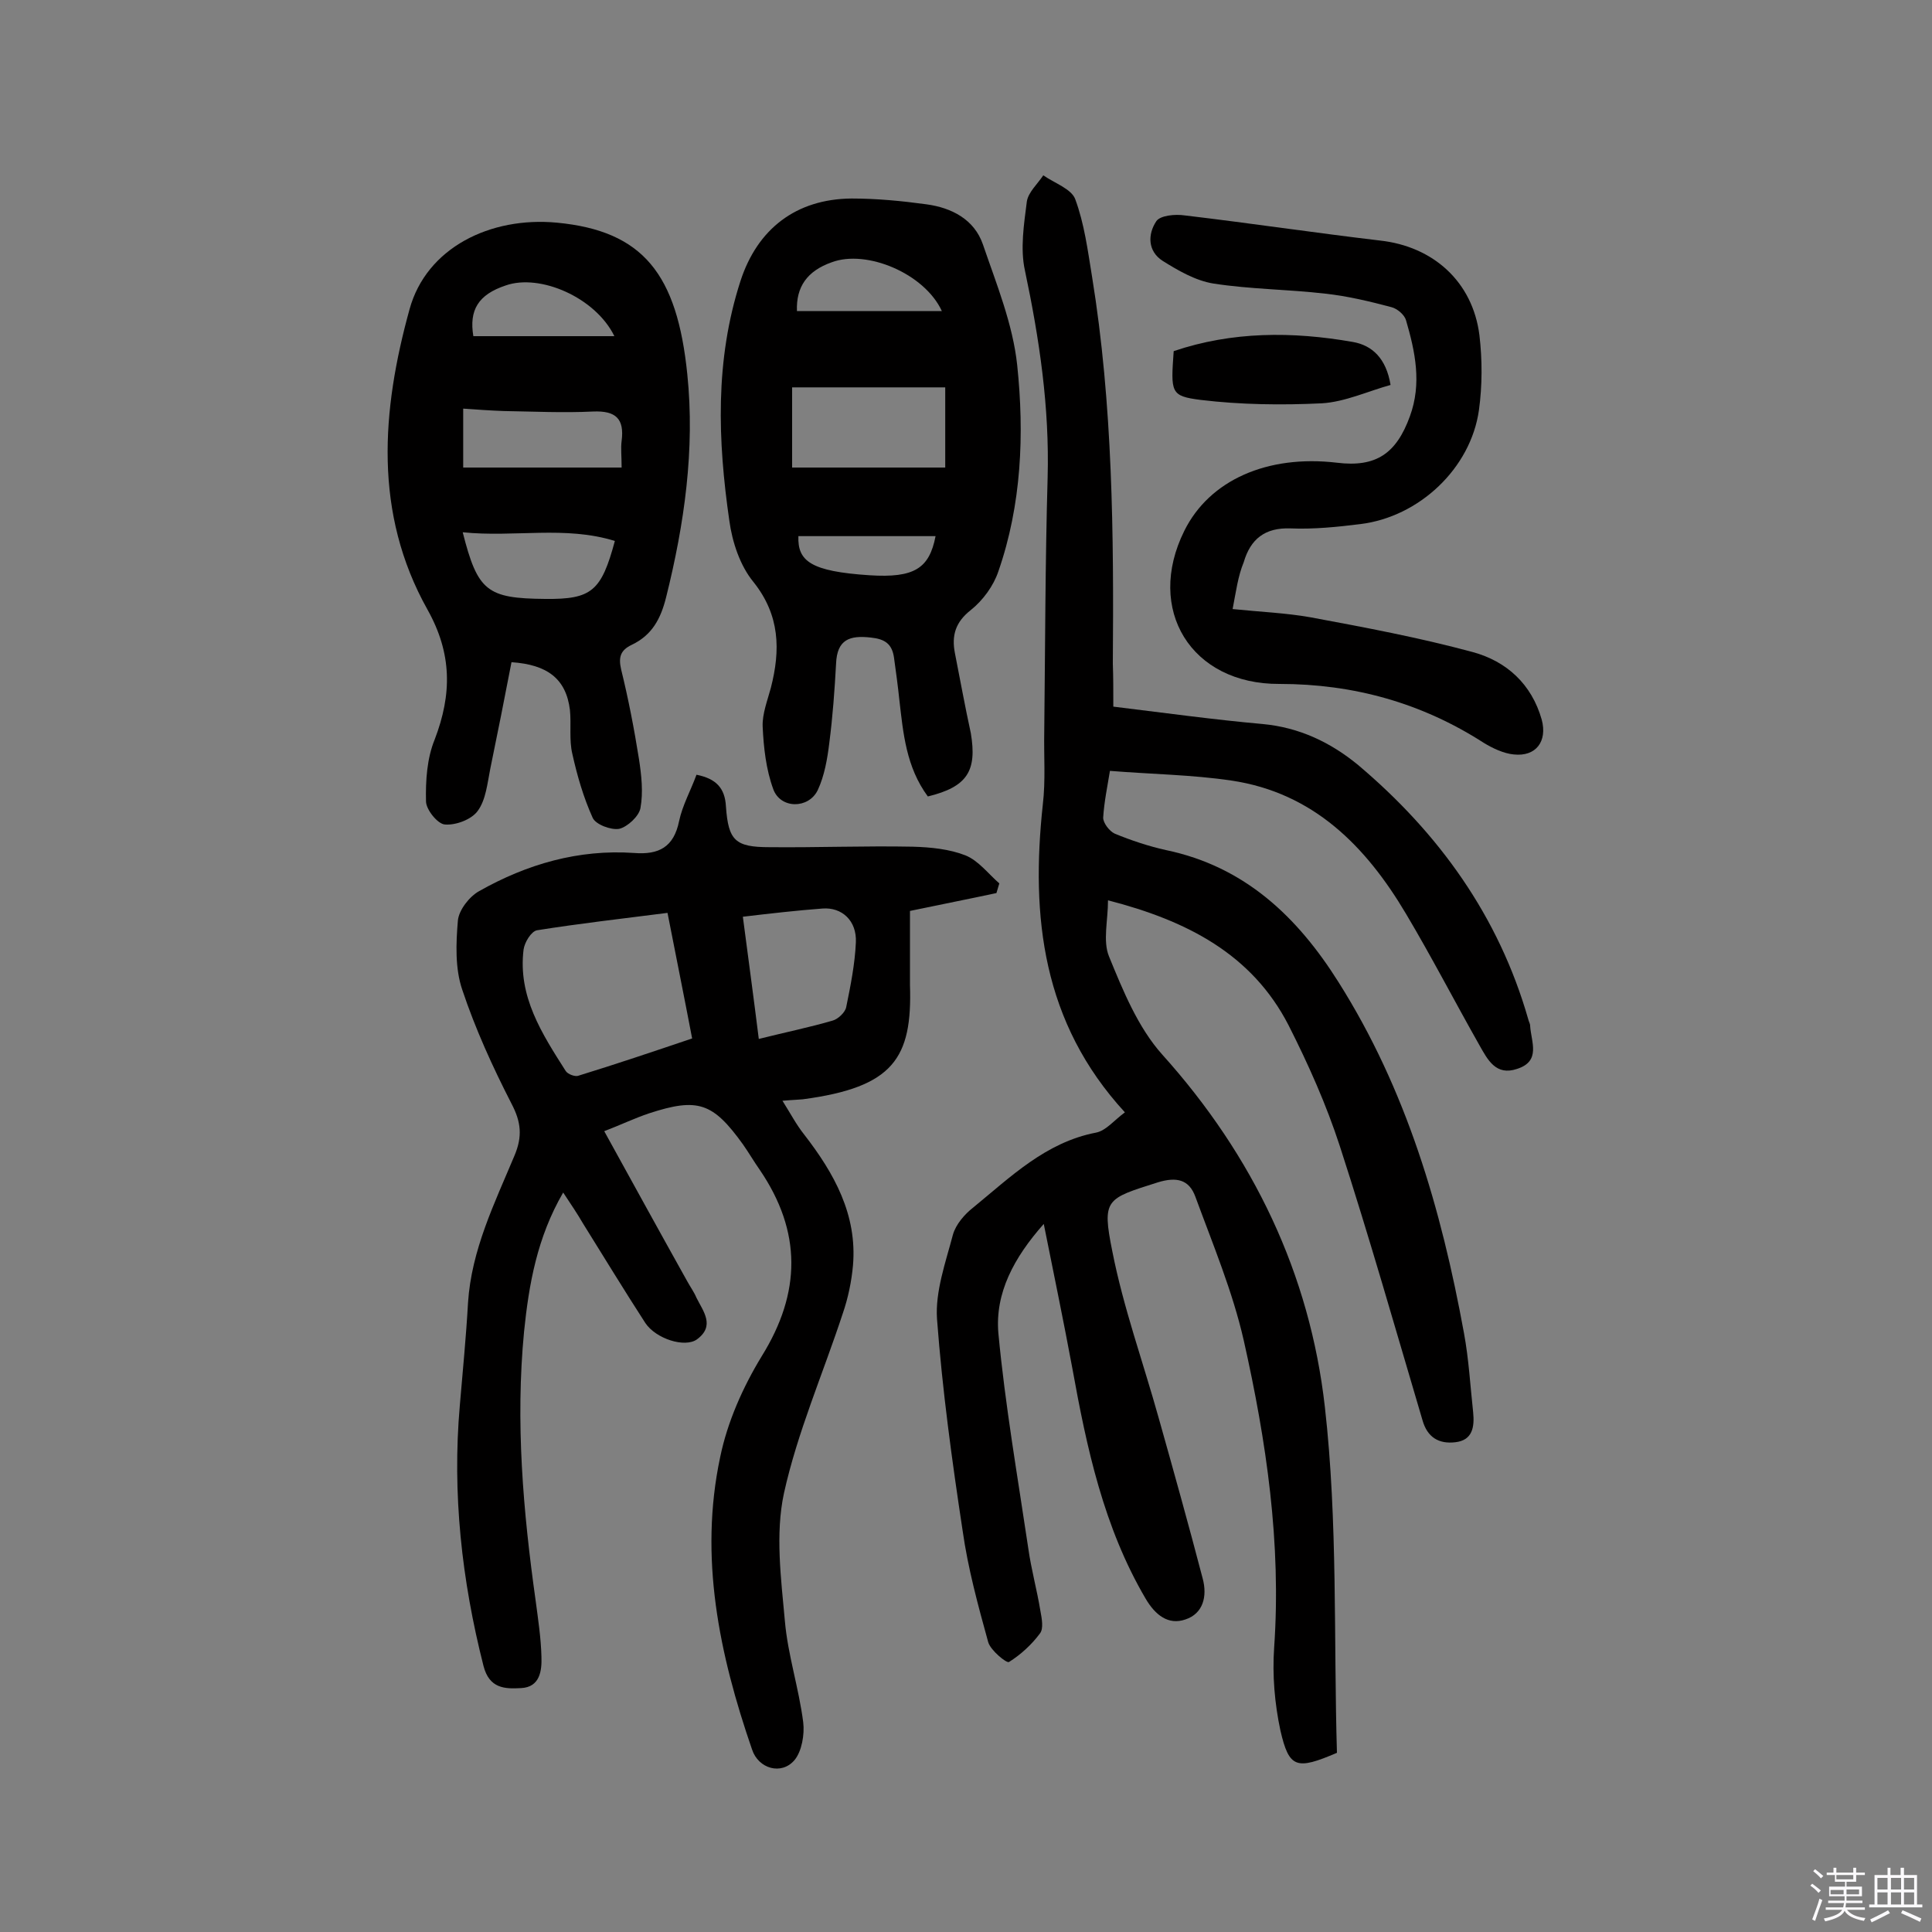
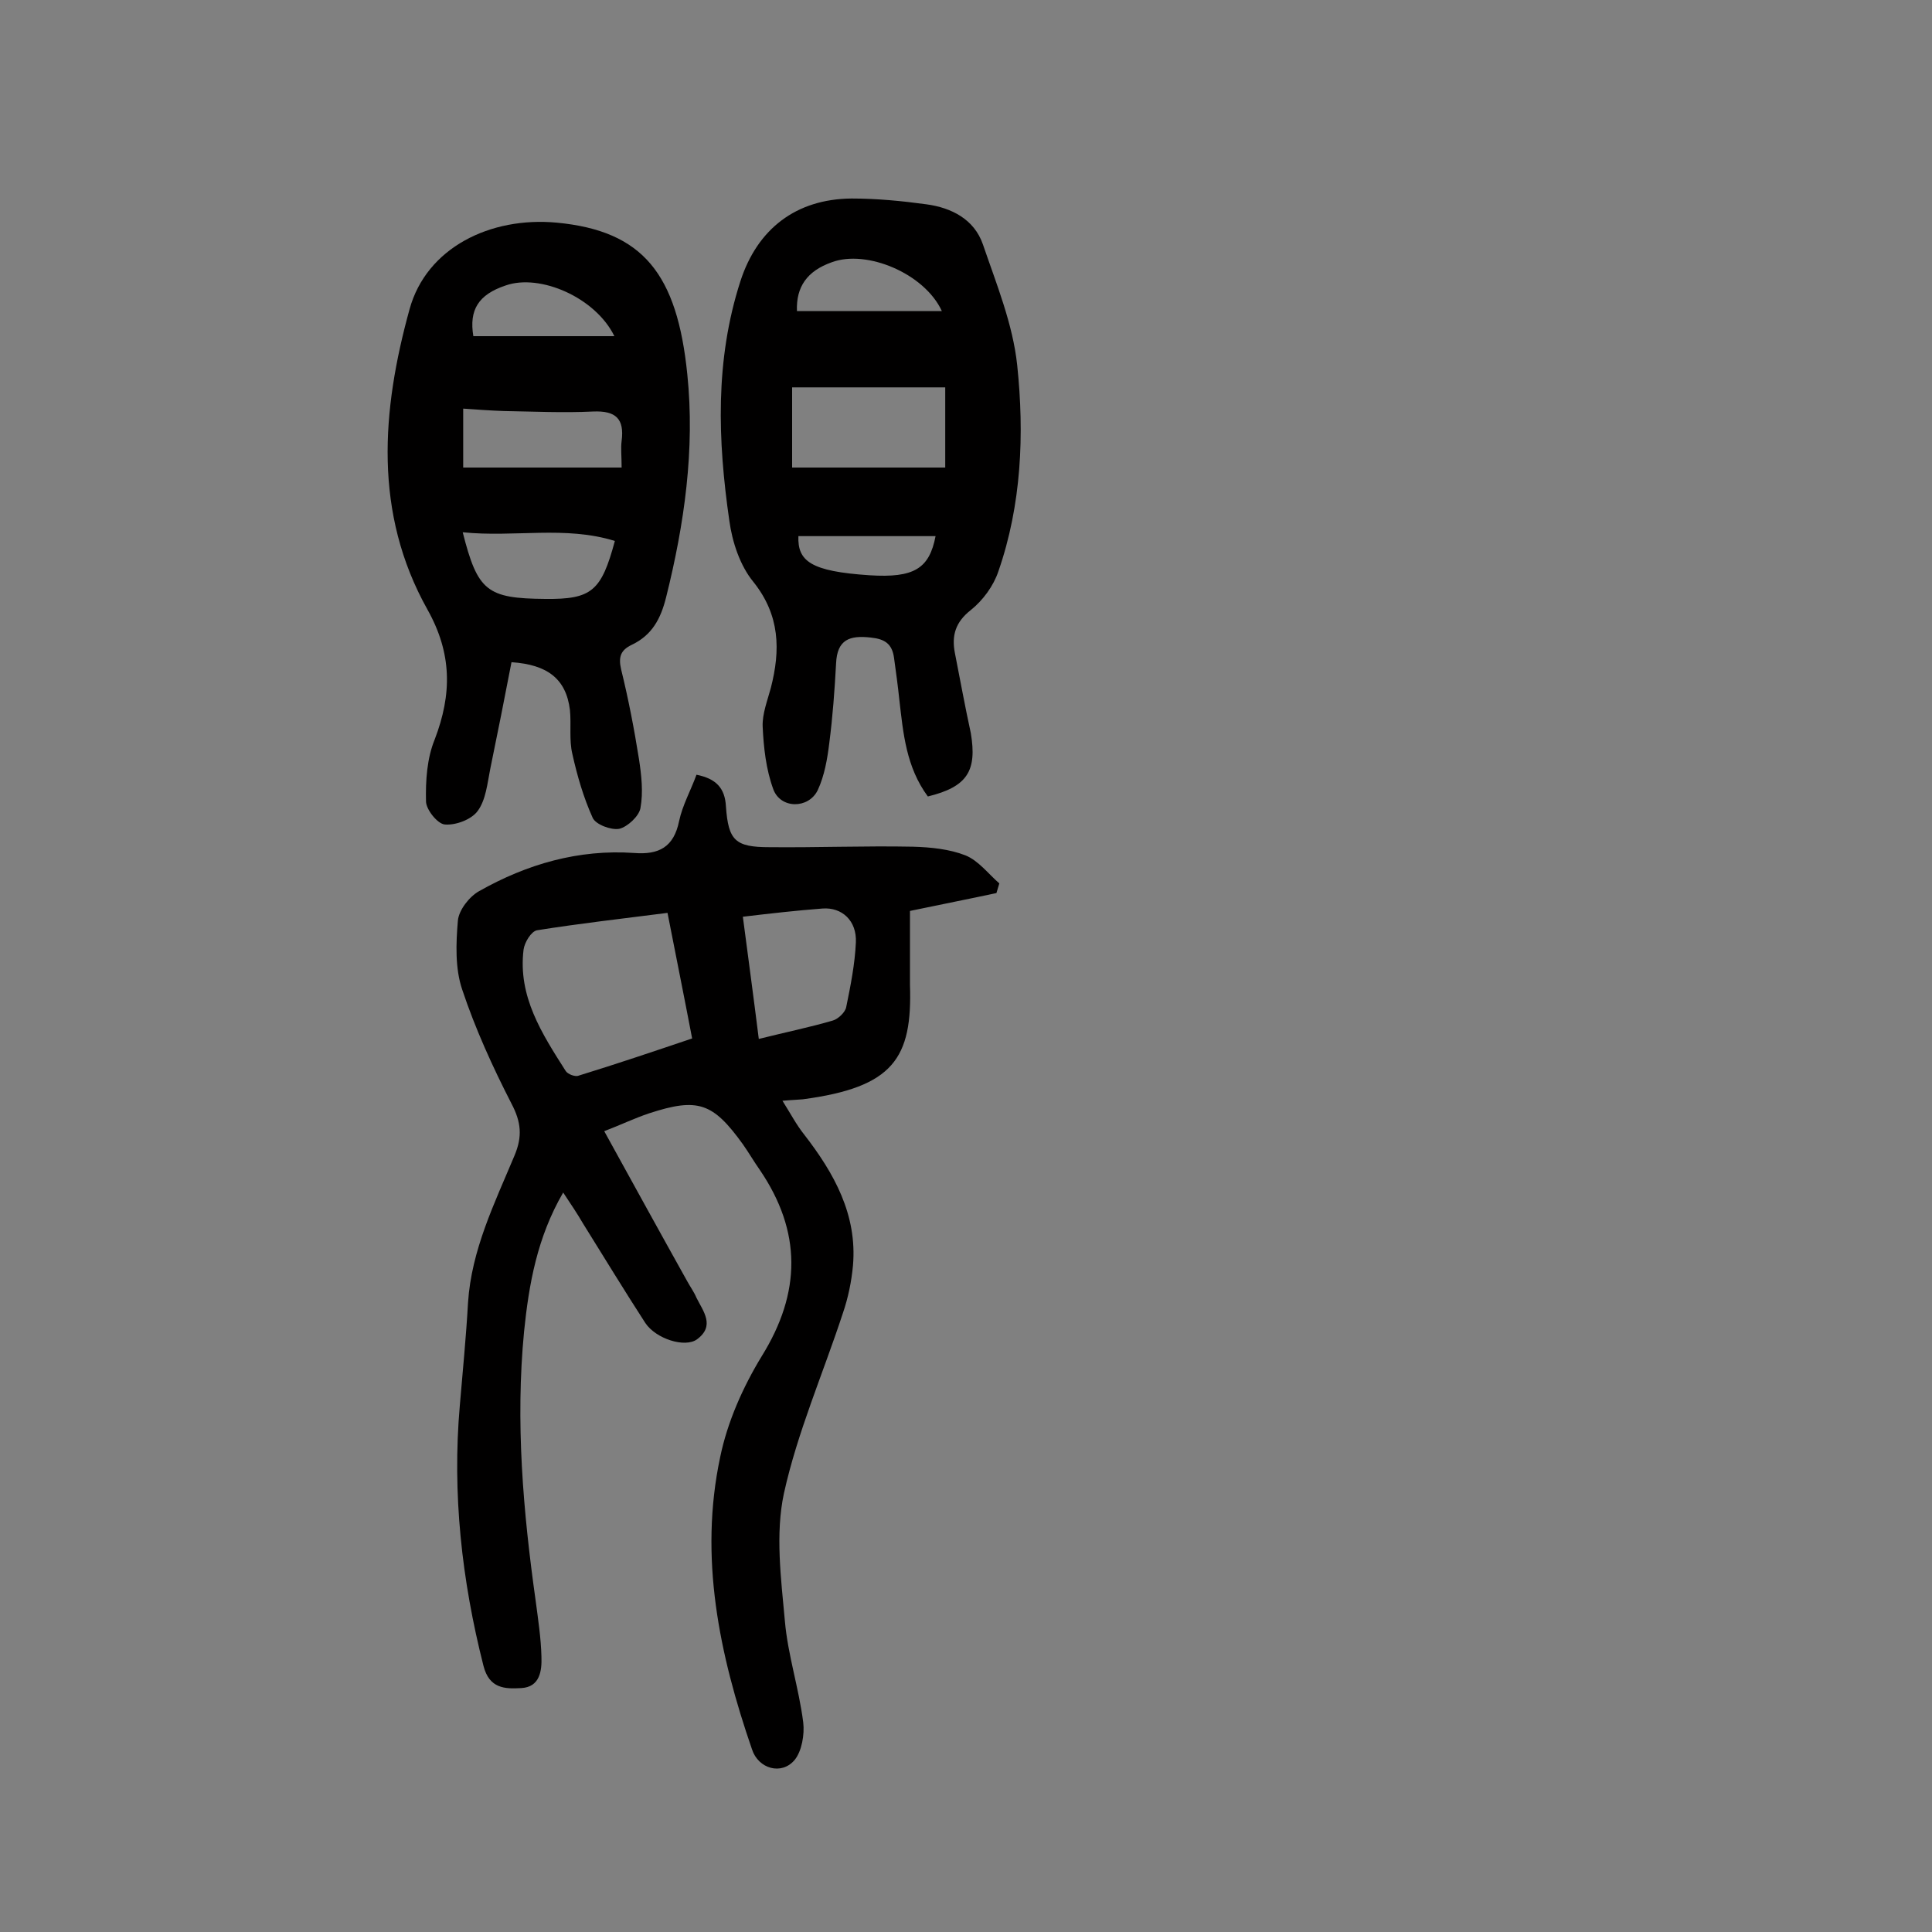
<svg xmlns="http://www.w3.org/2000/svg" enable-background="new 0 0 400 400" viewBox="0 0 400 400">
  <rect x="0" y="0" width="400" height="400" fill="#808080" stroke="none" />
-   <path d="m374.8 390.4.4-.4c.7.5 1.3 1 1.8 1.4l-.5.5c-.5-.6-1.1-1.1-1.7-1.5zm1 7.3-.6-.3c.5-1.4 1.1-2.8 1.5-4.3.2.1.4.2.6.3-.5 1.3-1 2.8-1.5 4.3zm-.4-10.3.4-.4c.4.3 1 .8 1.7 1.4l-.5.5c-.4-.5-1-1-1.6-1.5zm2.5.3h1.7v-1h.6v1h3.5v-1h.6v1h1.8v.5h-1.8v1.4h-2v1h3.2v2h-3.2v.9h3.3v.5h-3.4c0 .3-.1.6-.1.9h4v.5h-3.7c.7.9 1.9 1.5 3.8 1.7-.1.2-.2.4-.3.6-2.1-.4-3.5-1.1-4-2.1-.4 1-1.8 1.7-4 2.2-.1-.2-.2-.4-.3-.6 2.1-.4 3.4-1 3.8-1.8h-3.4v-.5h3.6c.1-.3.1-.6.2-.9h-3.3v-.5h3.4c0-.3 0-.6 0-.9h-3.2v-2h3.3v-1h-2.1v-1.4h-1.7v-.5zm1.1 3.5v1h2.7c0-.3 0-.4 0-.4 0-.1 0-.2 0-.2 0-.1 0-.2 0-.3h-2.7zm1.2-3v.9h3.5v-.9zm4.7 3h-2.6v.6.4h2.6z" fill="#fbfafc" />
-   <path d="m393.6 386.7h.6v1.5h2.7v6.1h1.1v.6h-11v-.6h1.1v-6.1h2.7v-1.5h.6v1.5h2.1v-1.5zm-2.7 8.8.4.6c-1.2.6-2.5 1.3-3.8 1.9-.1-.2-.2-.4-.3-.6 1.2-.6 2.5-1.2 3.7-1.9zm-2.2-6.7v2.4h2.1v-2.4zm0 3v2.5h2.1v-2.5zm2.8-3v2.4h2.1v-2.4zm0 3v2.5h2.1v-2.5zm6 6.1c-1.4-.7-2.7-1.3-3.9-1.8l.3-.6c1.5.6 2.7 1.2 3.9 1.7zm-1.2-9.1h-2.1v2.4h2.1zm-2.1 3v2.5h2.1v-2.5z" fill="#fbfafc" />
  <g fill="#010000">
-     <path d="m230.5 146.3c10.7 1.3 20.8 2.7 30.9 3.6 7.6.7 14.1 3.8 19.8 8.5 16.7 14.1 29.1 31.3 35.2 52.6.1.5.4.9.4 1.4.2 3.3 2.3 7.3-2.7 8.9-4.4 1.5-6.1-1.9-7.8-4.9-5.1-9-9.9-18.3-15.2-27.2-8.3-14-19.2-25.1-36.2-27.6-8.1-1.2-16.4-1.3-25.1-2-.5 3.1-1.2 6.4-1.4 9.7 0 1.1 1.3 2.8 2.4 3.3 3.4 1.4 7 2.6 10.6 3.4 16.3 3.4 27.2 13.8 35.7 27.3 14.1 22.3 21.3 47 26 72.7 1 5.4 1.3 10.9 1.9 16.4.3 3-.1 5.8-3.7 6.2-3.4.4-5.8-1-6.8-4.6-5.6-18.9-11-37.9-17.1-56.7-2.8-8.6-6.5-16.9-10.6-25-7.6-14.8-21.1-21.7-37.4-25.9 0 4.2-1.1 8.4.2 11.6 2.9 7.1 6 14.7 11 20.3 18.9 21 30.6 45.5 33.7 73 2.7 23.8 1.8 47.9 2.5 71.6-8.4 3.6-9.9 3.2-11.7-4.6-1.2-5.6-1.7-11.5-1.3-17.2 1.5-21.6-1.6-42.7-6.3-63.6-2.3-10.1-6.4-19.9-10-29.7-1.3-3.6-3.9-4.2-7.8-3-10.7 3.4-11.6 3.4-9.4 14.3 2.3 11.7 6.4 23 9.6 34.5 3.1 11 6.2 22.1 9.1 33.2 1 3.7.1 7.3-3.6 8.5-3.5 1.2-6.2-.9-8.2-4.3-8.7-14.8-12.2-31.2-15.2-47.8-1.8-9.7-3.8-19.3-5.9-29.8-6.2 7-10.1 14.3-9.4 22.6 1.4 14.9 4 29.8 6.2 44.6.6 4.3 1.8 8.6 2.5 12.9.3 1.6.7 3.7-.1 4.7-1.7 2.3-4 4.4-6.4 5.9-.5.3-3.8-2.4-4.3-4.1-2.1-7.6-4.2-15.3-5.3-23.1-2.2-14.5-4.2-29.1-5.3-43.8-.4-5.7 1.8-11.8 3.3-17.5.6-2.1 2.4-4.2 4.2-5.6 7.7-6.3 15-13.5 25.4-15.5 2.1-.4 3.8-2.6 6-4.2-17.1-18.6-19.5-40.5-17-63.7.6-5 .2-10.1.3-15.1.2-17.5.2-35.1.7-52.6.4-14.6-1.7-28.7-4.7-42.9-1-4.5-.2-9.6.4-14.3.3-1.9 2.2-3.6 3.4-5.4 2.3 1.6 5.8 2.8 6.6 4.9 1.9 5.1 2.6 10.6 3.5 16.1 4.3 26.5 4.5 53.3 4.3 80.1.1 2.8.1 5.5.1 8.9z" />
    <path d="m116.6 246.9c-5.4 9.3-7.1 19-8.1 28.8-1.8 18.7-.2 37.2 2.4 55.7.5 3.8 1.1 7.7 1.2 11.6.1 2.9-.3 6.3-4.2 6.5-3.4.2-6.6.1-7.8-4.6-4.5-17.7-6.5-35.7-4.9-53.9.6-7.1 1.3-14.2 1.7-21.3.7-10.9 5.5-20.6 9.6-30.4 1.7-4 1.4-7-.6-10.8-3.9-7.6-7.5-15.5-10.2-23.6-1.5-4.4-1.3-9.6-.9-14.3.2-2.2 2.4-5 4.4-6.1 9.9-5.6 20.6-8.7 32.1-7.9 5.1.4 8.2-1.2 9.3-6.6.7-3.3 2.4-6.3 3.6-9.6 4 .8 5.9 2.7 6.1 6.6.5 7 1.9 8.4 9 8.4 9.9.1 19.8-.3 29.7-.1 3.7.1 7.6.5 10.9 1.8 2.7 1.1 4.7 3.8 7 5.8-.2.7-.4 1.3-.6 2-5.6 1.2-11.2 2.3-17.9 3.7v11.4 3.9c.5 15.2-3.4 21.2-22.2 23.7-1 .1-1.9.1-4.2.3 1.7 2.7 2.9 5 4.5 7 6.2 8 11 16.6 10.1 27.1-.3 3.3-1 6.7-2.1 9.9-4.1 12.5-9.4 24.6-12.2 37.3-1.8 8.4-.6 17.6.2 26.4.6 7 2.9 13.9 3.8 21 .3 2.5-.3 6-1.8 7.8-2.7 3.2-7.5 1.8-8.8-2.2-6.8-19.7-11-39.8-6.6-60.5 1.5-7.3 4.7-14.5 8.6-20.9 8.2-13.2 8.3-25.8-.4-38.6-1.2-1.7-2.3-3.6-3.5-5.3-6.2-8.6-9.3-9.7-19.4-6.4-3 1-5.9 2.4-9.3 3.7 5.9 10.7 11.5 20.9 17.2 31.1.6 1.1 1.4 2.2 1.9 3.4 1.4 2.8 3.9 5.8.1 8.6-2.5 1.8-8.5-.1-10.7-3.4-4.4-6.8-8.6-13.7-12.9-20.6-1.1-1.9-2.5-4-4.1-6.4zm26.7-31.9c-1.7-8.9-3.4-17.3-5.1-26-9.4 1.2-18.2 2.2-27 3.6-1.2.2-2.6 2.5-2.8 4-1.2 9.7 3.8 17.4 8.7 25.1.4.7 2 1.3 2.7 1 7.8-2.4 15.5-5 23.5-7.7zm13.8.1c5.6-1.4 10.5-2.4 15.3-3.8 1.1-.3 2.6-1.7 2.8-2.8.9-4.4 1.8-8.9 2-13.4s-2.9-7.3-6.9-7c-5.3.4-10.6 1-16.5 1.7 1.1 8.4 2.2 16.5 3.3 25.3z" />
    <path d="m105.9 137.1c-1.4 7.3-2.9 14.8-4.4 22.1-.6 3-.9 6.4-2.6 8.7-1.3 1.8-4.6 3-6.8 2.8-1.5-.1-3.9-3.1-3.9-4.8-.1-4.3.2-8.9 1.8-12.8 3.6-9.4 3.6-17.8-1.5-26.9-11.2-20-9.5-41.2-3.7-62.2 3.5-12.7 16.7-19.2 30.5-17.9 17.9 1.7 24.9 10.7 27 31.4 1.6 15.5-.6 31-4.4 46.2-1.1 4.4-2.9 7.8-7.1 9.8-2.3 1.1-2.8 2.5-2.2 5.1 1.5 6.1 2.7 12.3 3.7 18.6.5 3.3.9 6.8.3 10.1-.3 1.7-2.7 3.9-4.4 4.3-1.7.3-4.9-.9-5.5-2.3-1.9-4.2-3.2-8.7-4.2-13.2-.7-2.9-.2-6.1-.5-9.1-.8-6.5-4.7-9.4-12.1-9.9zm-10-40.3h32.8c0-2.4-.2-4 0-5.5.6-4.6-1.2-6.3-5.9-6.1-6.2.3-12.3 0-18.5-.1-2.8-.1-5.6-.3-8.4-.5zm-.1 13.4c3.1 12.2 5 13.7 17.1 13.8 9.6.1 11.6-1.6 14.4-12-10.3-3.2-20.8-.7-31.5-1.8zm31.4-40.6c-3.9-8-15.4-13-22.5-10.5-5.7 1.9-7.6 5.1-6.7 10.5z" />
    <path d="m192.1 164.9c-4.5-6.1-5.1-13.1-5.9-20-.3-2.9-.7-5.8-1.1-8.7s-1.9-3.9-4.8-4.2c-4.4-.5-7 .4-7.2 5.4-.3 5.5-.7 11-1.4 16.4-.4 3.3-1 6.8-2.4 9.8-1.9 3.9-7.7 3.9-9.2-.2s-2-8.6-2.2-13c-.1-2.6 1-5.4 1.7-8 2-7.8 1.9-15-3.6-21.9-2.8-3.4-4.4-8.3-5-12.7-2.4-16.6-3-33.2 2.3-49.6 3.5-10.8 11.5-17 23-17.1 5.2 0 10.4.5 15.5 1.2 5.2.7 9.9 3.1 11.7 8.3 2.8 8.2 6.2 16.5 7.1 25 1.5 14.3.9 28.9-3.9 42.7-1 3-3.2 6-5.7 8-3.2 2.5-4 5.3-3.3 8.9 1.1 5.6 2.1 11.1 3.3 16.6 1.3 7.8-.7 11.1-8.9 13.1zm3.6-84.7c-10.8 0-21.2 0-31.7 0v16.6h31.7c0-5.7 0-10.7 0-16.6zm-30.7-15.8h30c-3.6-7.8-15.6-12.8-22.8-10.1-5.1 1.8-7.4 5.1-7.2 10.1zm.3 46.6c-.2 5.2 2.6 7.3 14.7 8.1 9.3.6 12.4-1.4 13.7-8.1-9.5 0-19 0-28.4 0z" />
-     <path d="m255.2 126.1c5.9.6 11 .8 16.1 1.7 11.3 2.1 22.5 4.2 33.6 7.2 7 1.9 12.2 6.6 14.3 14 1.2 4.5-1.2 7.7-5.8 7.2-2.1-.2-4.4-1.3-6.2-2.4-12.9-8.3-27-12.2-42.3-12.2-18.3.1-27.8-15.4-19.7-31.7 5.2-10.5 17.2-15.8 31.6-14.1 8.1 1 12.3-1.9 15.1-9.6 2.5-6.8 1.1-13.4-.8-19.9-.3-1.1-1.8-2.4-3-2.7-4.5-1.2-9.1-2.3-13.7-2.8-7.7-.9-15.5-.9-23.2-2.1-3.7-.6-7.3-2.7-10.5-4.7-3.1-2-3.1-5.5-1.3-8.2.8-1.2 3.9-1.5 5.9-1.2 13.5 1.6 26.9 3.6 40.4 5.2 11 1.2 19.2 8.5 20.6 19.6.6 5.1.6 10.4-.1 15.5-1.7 12.1-12.4 22.1-24.5 23.6-4.8.6-9.7 1.1-14.5.9-5.3-.2-8.3 2.2-9.7 7-1.2 2.9-1.6 6.1-2.3 9.7z" />
-     <path d="m287.9 79.7c-4.7 1.3-9.4 3.5-14.2 3.8-8.3.4-16.8.3-25.1-.7-6.3-.8-6.2-1.5-5.6-10.1 12.1-4.1 24.6-4.1 37.1-1.9 4 .7 6.9 3.4 7.8 8.9z" />
  </g>
</svg>